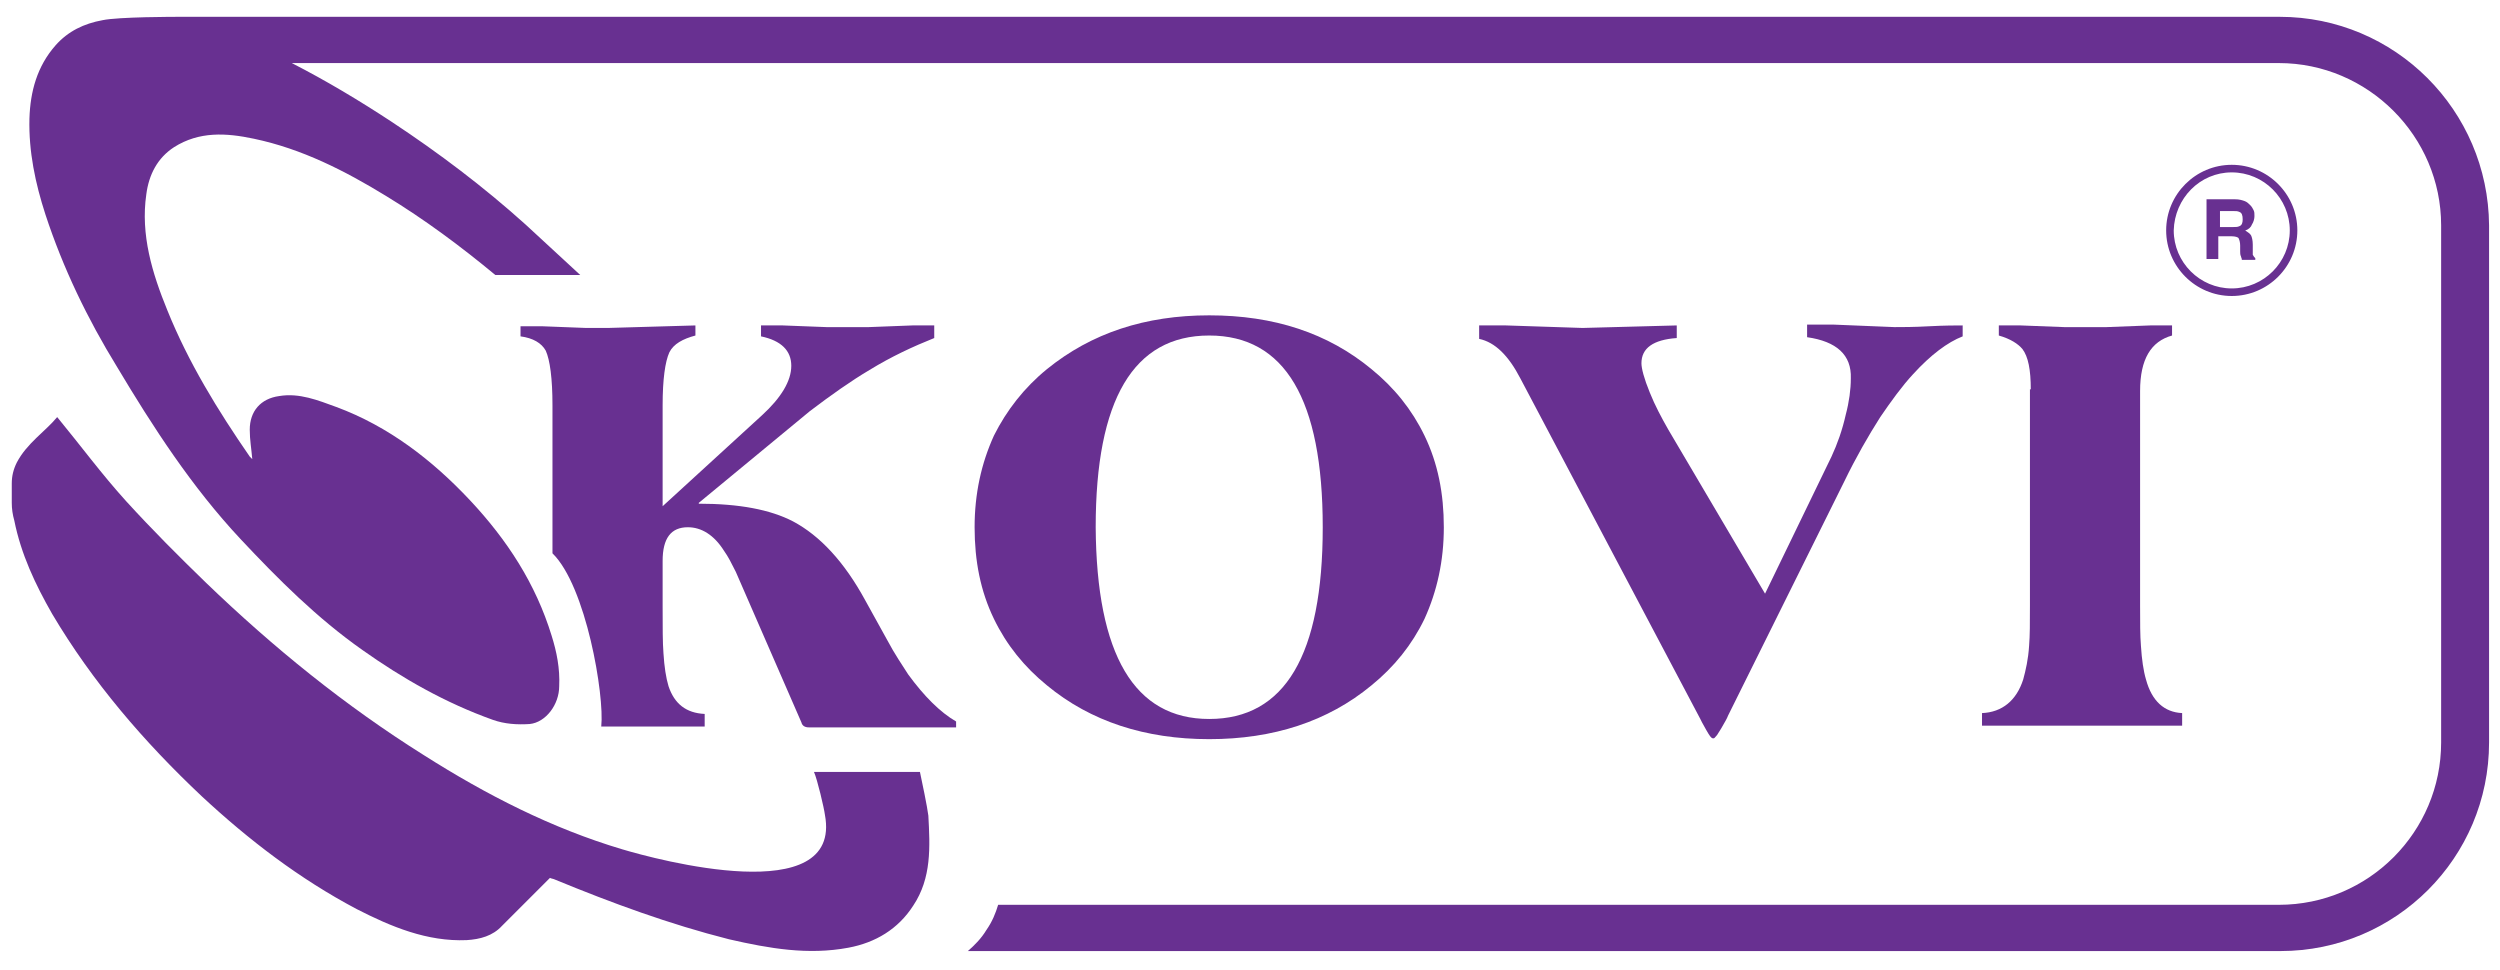
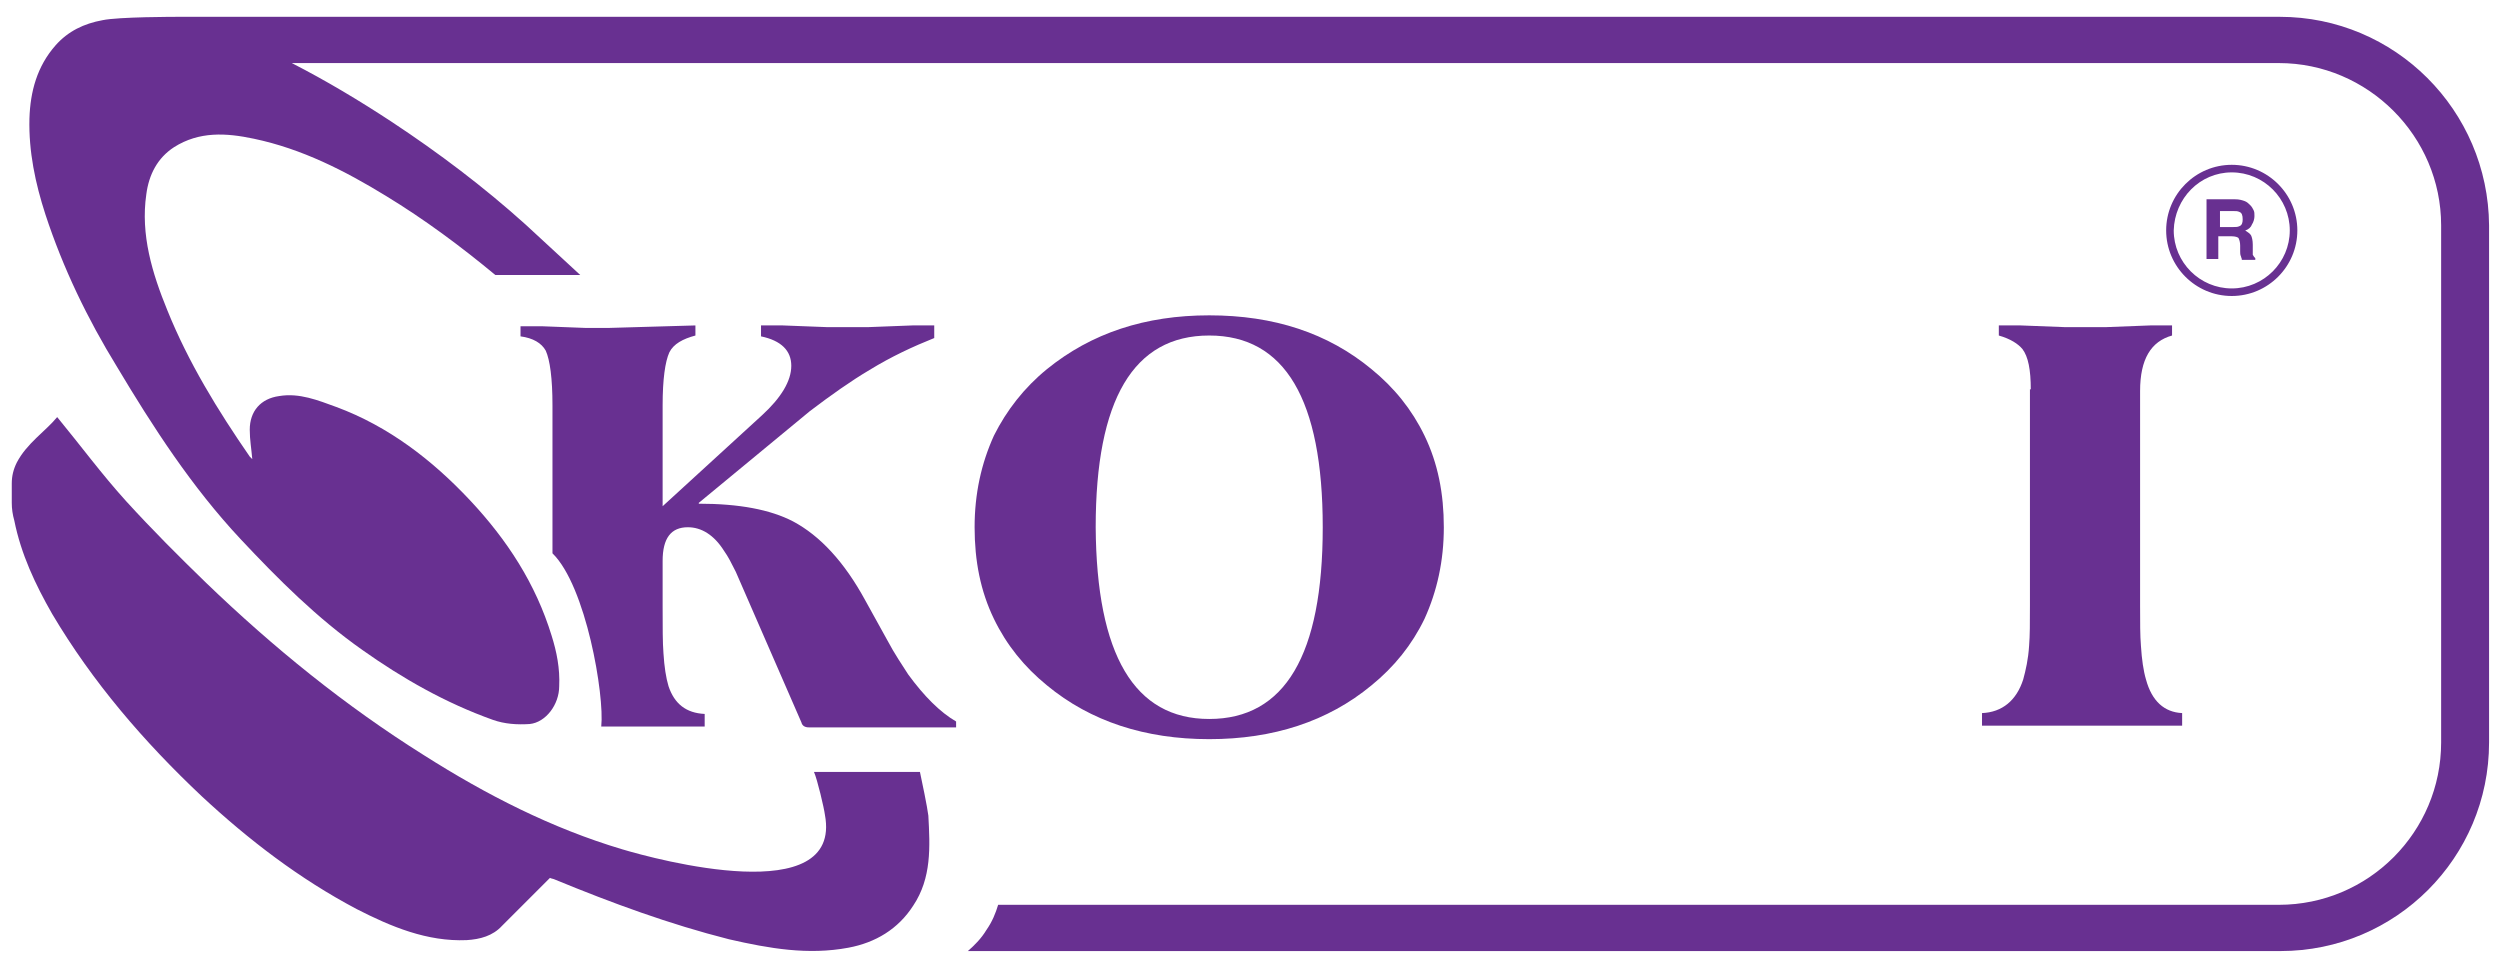
<svg xmlns="http://www.w3.org/2000/svg" version="1.1" id="Layer_1" x="0px" y="0px" viewBox="0 0 297.3 115.3" style="enable-background:new 0 0 297.3 115.3;" xml:space="preserve">
  <style type="text/css">
	.st0{fill:#683091;}
</style>
  <g>
    <path class="st0" d="M118.2,51.8c1.5-3,3.6-5.7,6.3-7.9c5.3-4.3,11.7-6.4,19.3-6.4c7.7,0,14.1,2.1,19.3,6.4   c2.7,2.2,4.8,4.8,6.3,7.9c1.6,3.3,2.3,6.9,2.3,10.9c0,4-0.8,7.6-2.3,10.9c-1.5,3.1-3.6,5.7-6.3,7.9c-5.2,4.3-11.7,6.4-19.3,6.4   c-7.6,0-14.1-2.1-19.3-6.4c-2.7-2.2-4.8-4.8-6.3-7.9c-1.6-3.3-2.3-6.9-2.3-10.9C115.9,58.7,116.7,55.1,118.2,51.8z M143.8,85.5   c9,0,13.5-7.6,13.5-22.8c0-15.2-4.5-22.8-13.5-22.8c-9,0-13.5,7.6-13.5,22.8C130.4,77.9,134.9,85.5,143.8,85.5z" />
  </g>
  <g>
-     <path class="st0" d="M176,38.7c0.9,0,1.9,0,3.1,0l9.1,0.3l11.2-0.3v1.5c-2.8,0.2-4.2,1.2-4.2,3c0,0.6,0.3,1.8,1,3.5   c0.6,1.5,1.4,3,2.2,4.4l11.5,19.5l7.9-16.3c0.7-1.5,1.3-3.2,1.7-5c0.4-1.5,0.6-3,0.6-4.3c0.1-2.8-1.7-4.4-5.2-4.9v-1.5   c1,0,2,0,3.1,0l7.3,0.3c0.9,0,2.3,0,4.1-0.1c1.9-0.1,3.2-0.1,4-0.1v1.3c-1.8,0.7-3.8,2.2-5.9,4.5c-1.3,1.4-2.6,3.2-3.9,5.1   c-1.4,2.2-2.9,4.8-4.3,7.7l-13.8,27.8c-0.1,0.3-0.4,0.8-0.8,1.5l-0.5,0.8c-0.2,0.2-0.3,0.4-0.4,0.4h-0.1c-0.2,0-0.4-0.3-0.8-1   l-0.5-0.9l-0.2-0.4l-21.4-40.5c-1.4-2.7-3-4.3-4.9-4.7V38.7z" />
-   </g>
+     </g>
  <g>
    <path class="st0" d="M241.5,46.3c0-2.3-0.3-3.9-1-4.8c-0.5-0.6-1.4-1.2-2.8-1.6v-1.2c0.8,0,1.6,0,2.6,0l5.2,0.2c0.9,0,1.8,0,2.5,0   c0.7,0,1.6,0,2.5,0l5.2-0.2c1,0,1.8,0,2.6,0v1.2c-2.5,0.7-3.8,2.8-3.8,6.6V72c0,2,0,3.6,0.1,4.8c0.1,1.6,0.3,3,0.6,4   c0.7,2.6,2.2,3.9,4.3,4v1.5h-23.8v-1.5c2.4-0.1,4.1-1.5,4.9-4c0.3-1.1,0.6-2.4,0.7-4c0.1-1.2,0.1-2.7,0.1-4.8V46.3z" />
  </g>
  <g>
    <path class="st0" d="M100.9,112.7c3.2-0.6,5.9-2.2,7.7-5c2.2-3.3,2-7,1.8-10.7c-0.1-0.9-0.8-4.3-1-5.2H96.8   c0.4,0.9,1.2,4.3,1.3,5.1c2.1,11.3-20.1,5.3-24.1,4.1c-8.4-2.5-16.2-6.5-23.6-11.2c-9.4-5.9-17.9-12.8-25.9-20.5   c-3.2-3.1-6.4-6.3-9.5-9.7c-2.9-3.2-5.4-6.6-8.2-10C5.4,51.3,3.2,52.7,2,55c-0.4,0.8-0.6,1.6-0.6,2.5v2.3c0,0.7,0.1,1.4,0.3,2.1   c0,0,0,0,0,0c0.8,4,2.5,7.6,4.5,11.1C11,81.1,17.1,88.2,24,94.7c5.6,5.2,11.6,9.8,18.4,13.4c4.1,2.1,8.4,3.9,13.1,3.7   c1.6-0.1,3.1-0.5,4.2-1.7c1.9-1.9,3.8-3.8,5.7-5.7c0.2,0.1,0.4,0.1,0.6,0.2c6.8,2.8,13.6,5.3,20.7,7.1   C91.5,112.8,96.1,113.6,100.9,112.7z" />
  </g>
  <g>
    <path class="st0" d="M108,80.2c-0.7-1.1-1.6-2.4-2.5-4.1l-2.6-4.7c-2.5-4.6-5.4-7.7-8.6-9.4c-2.7-1.4-6.4-2.1-11.2-2.1v-0.1   l13.2-10.9c2.5-1.9,4.9-3.6,7.1-4.9c2.6-1.6,5.2-2.8,7.7-3.8v-1.5c-0.8,0-1.6,0-2.6,0l-5.2,0.2c-0.9,0-1.8,0-2.5,0   c-0.7,0-1.6,0-2.5,0l-5.2-0.2c-1,0-1.8,0-2.6,0v1.3c2.4,0.5,3.6,1.7,3.6,3.5c0,1.8-1.2,3.8-3.5,5.9L78.8,60.2v-12   c0-3.1,0.3-5.2,0.8-6.3c0.5-1,1.6-1.6,3.1-2v-1.2L72.3,39c-0.7,0-1.6,0-2.6,0l-5.2-0.2c-1,0-1.8,0-2.6,0v1.2c1.5,0.2,2.5,0.8,3,1.7   c0.5,1.1,0.8,3.3,0.8,6.5v17.6c4,3.9,6.2,16.9,5.8,20.6h12.3v-1.5c-2.2-0.1-3.6-1.2-4.3-3.3c-0.3-1-0.5-2.3-0.6-3.9   c-0.1-1.3-0.1-3.1-0.1-5.6v-5.4c0-2.7,1-4,3-4c1.6,0,3.1,0.9,4.3,2.8c0.5,0.7,0.9,1.5,1.4,2.5l7.8,17.9c0.1,0.4,0.4,0.6,0.9,0.6   h17.5v-0.7C111.8,84.7,109.9,82.8,108,80.2z" />
  </g>
  <g>
    <path class="st0" d="M271.1,2H21.3c-0.5,0-7.2,0-9.1,0.4c-2.2,0.4-4.1,1.3-5.6,3c-2.2,2.5-3,5.5-3.1,8.7C3.4,18,4.2,21.8,5.4,25.5   c2.1,6.4,5,12.4,8.5,18.1c4.3,7.2,8.9,14.3,14.7,20.5c4.5,4.8,9.1,9.4,14.5,13.2c4.8,3.4,9.9,6.3,15.5,8.3c1.4,0.5,2.9,0.6,4.4,0.5   c1.9-0.2,3.5-2.3,3.5-4.5c0.1-2.1-0.3-4.1-0.9-6c-1.9-6.2-5.3-11.4-9.7-16.1c-4.5-4.8-9.7-8.8-15.9-11.1c-2.2-0.8-4.4-1.7-6.8-1.3   c-2.2,0.3-3.5,1.8-3.5,4c0,1.2,0.2,2.3,0.3,3.5c-0.1-0.1-0.2-0.2-0.3-0.3c-3.8-5.5-7.3-11.2-9.8-17.4c-1.8-4.4-3.2-9-2.5-13.8   c0.3-2.3,1.3-4.3,3.3-5.6c3-1.9,6.2-1.7,9.5-1c5.7,1.2,10.8,3.8,15.7,6.8c4.6,2.8,8.9,6,13,9.4H69c-2.2-2-4.3-4-6.5-6   c-5-4.5-10.3-8.5-15.9-12.2c-3.8-2.5-7.8-4.9-11.9-7h236.3c10.6,0,19.3,8.7,19.3,19.3v61.5c0,10.6-8.6,19.3-19.3,19.3H118.7   c-0.3,1-0.7,2-1.4,3c-0.6,1-1.4,1.8-2.2,2.5h156.1c13.7,0,24.8-11.1,24.8-24.8V26.8C295.9,13.1,284.8,2,271.1,2z" />
  </g>
  <g>
    <path class="st0" d="M265.4,35.2c4.3,0,7.8-3.5,7.8-7.8c0-4.3-3.5-7.8-7.8-7.8c-4.3,0-7.8,3.5-7.8,7.8   C257.6,31.7,261.1,35.2,265.4,35.2L265.4,35.2z M265.4,20.5c3.8,0,6.9,3.1,6.9,6.9c0,3.8-3.1,6.9-6.9,6.9c-3.8,0-6.9-3.1-6.9-6.9   C258.6,23.6,261.6,20.5,265.4,20.5L265.4,20.5z M265.4,20.5" />
    <path class="st0" d="M264,28.1h1.4c0.4,0,0.7,0.1,0.8,0.2c0.1,0.2,0.2,0.5,0.2,0.9l0,0.7c0,0.2,0,0.4,0.1,0.6   c0,0.1,0.1,0.2,0.1,0.4h1.6v-0.2c-0.1-0.1-0.2-0.2-0.3-0.4c0-0.1,0-0.3,0-0.7v-0.5c0-0.5-0.1-0.9-0.2-1.1c-0.1-0.2-0.4-0.4-0.7-0.6   c0.4-0.1,0.7-0.4,0.8-0.7c0.2-0.3,0.3-0.7,0.3-1c0-0.3,0-0.5-0.1-0.7c-0.1-0.2-0.2-0.4-0.4-0.6c-0.2-0.2-0.4-0.4-0.7-0.5   c-0.3-0.1-0.6-0.2-1.1-0.2h-3.4v7.1h1.4V28.1z M264,25.1h1.6c0.3,0,0.5,0,0.7,0.1c0.3,0.1,0.4,0.4,0.4,0.9c0,0.4-0.1,0.7-0.4,0.8   c-0.2,0.1-0.4,0.1-0.7,0.1H264V25.1z M264,25.1" />
  </g>
</svg>